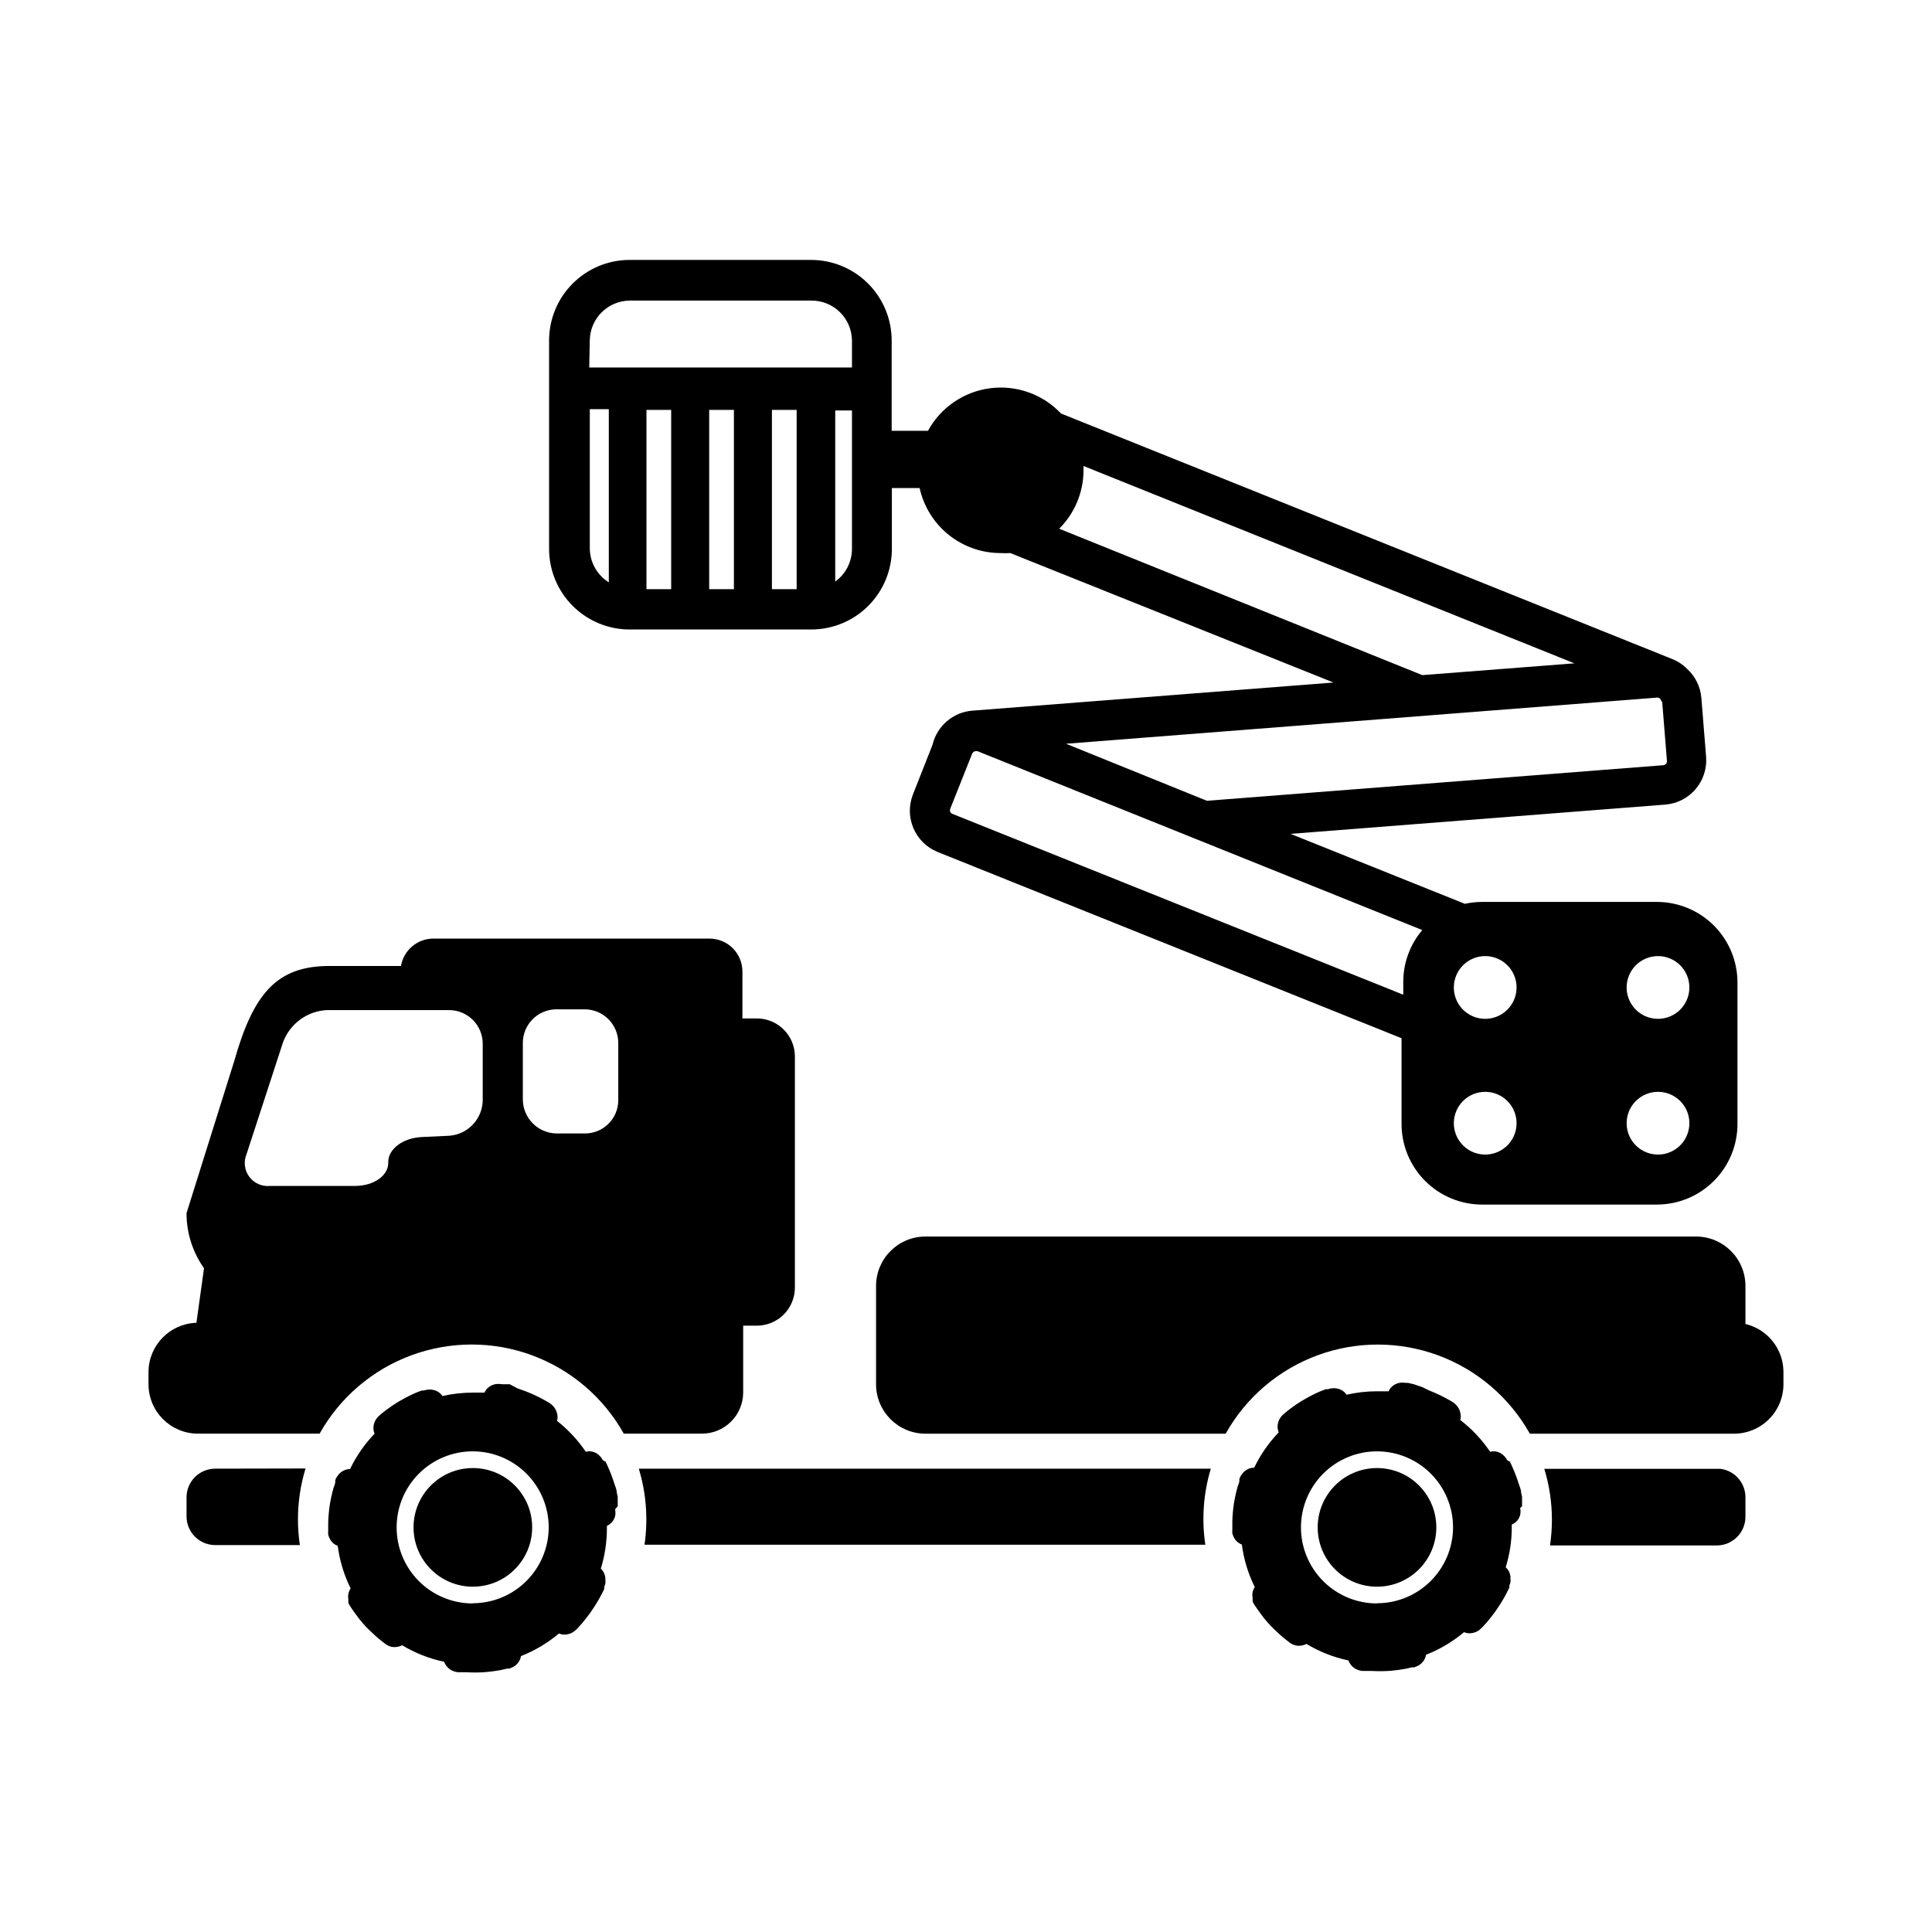
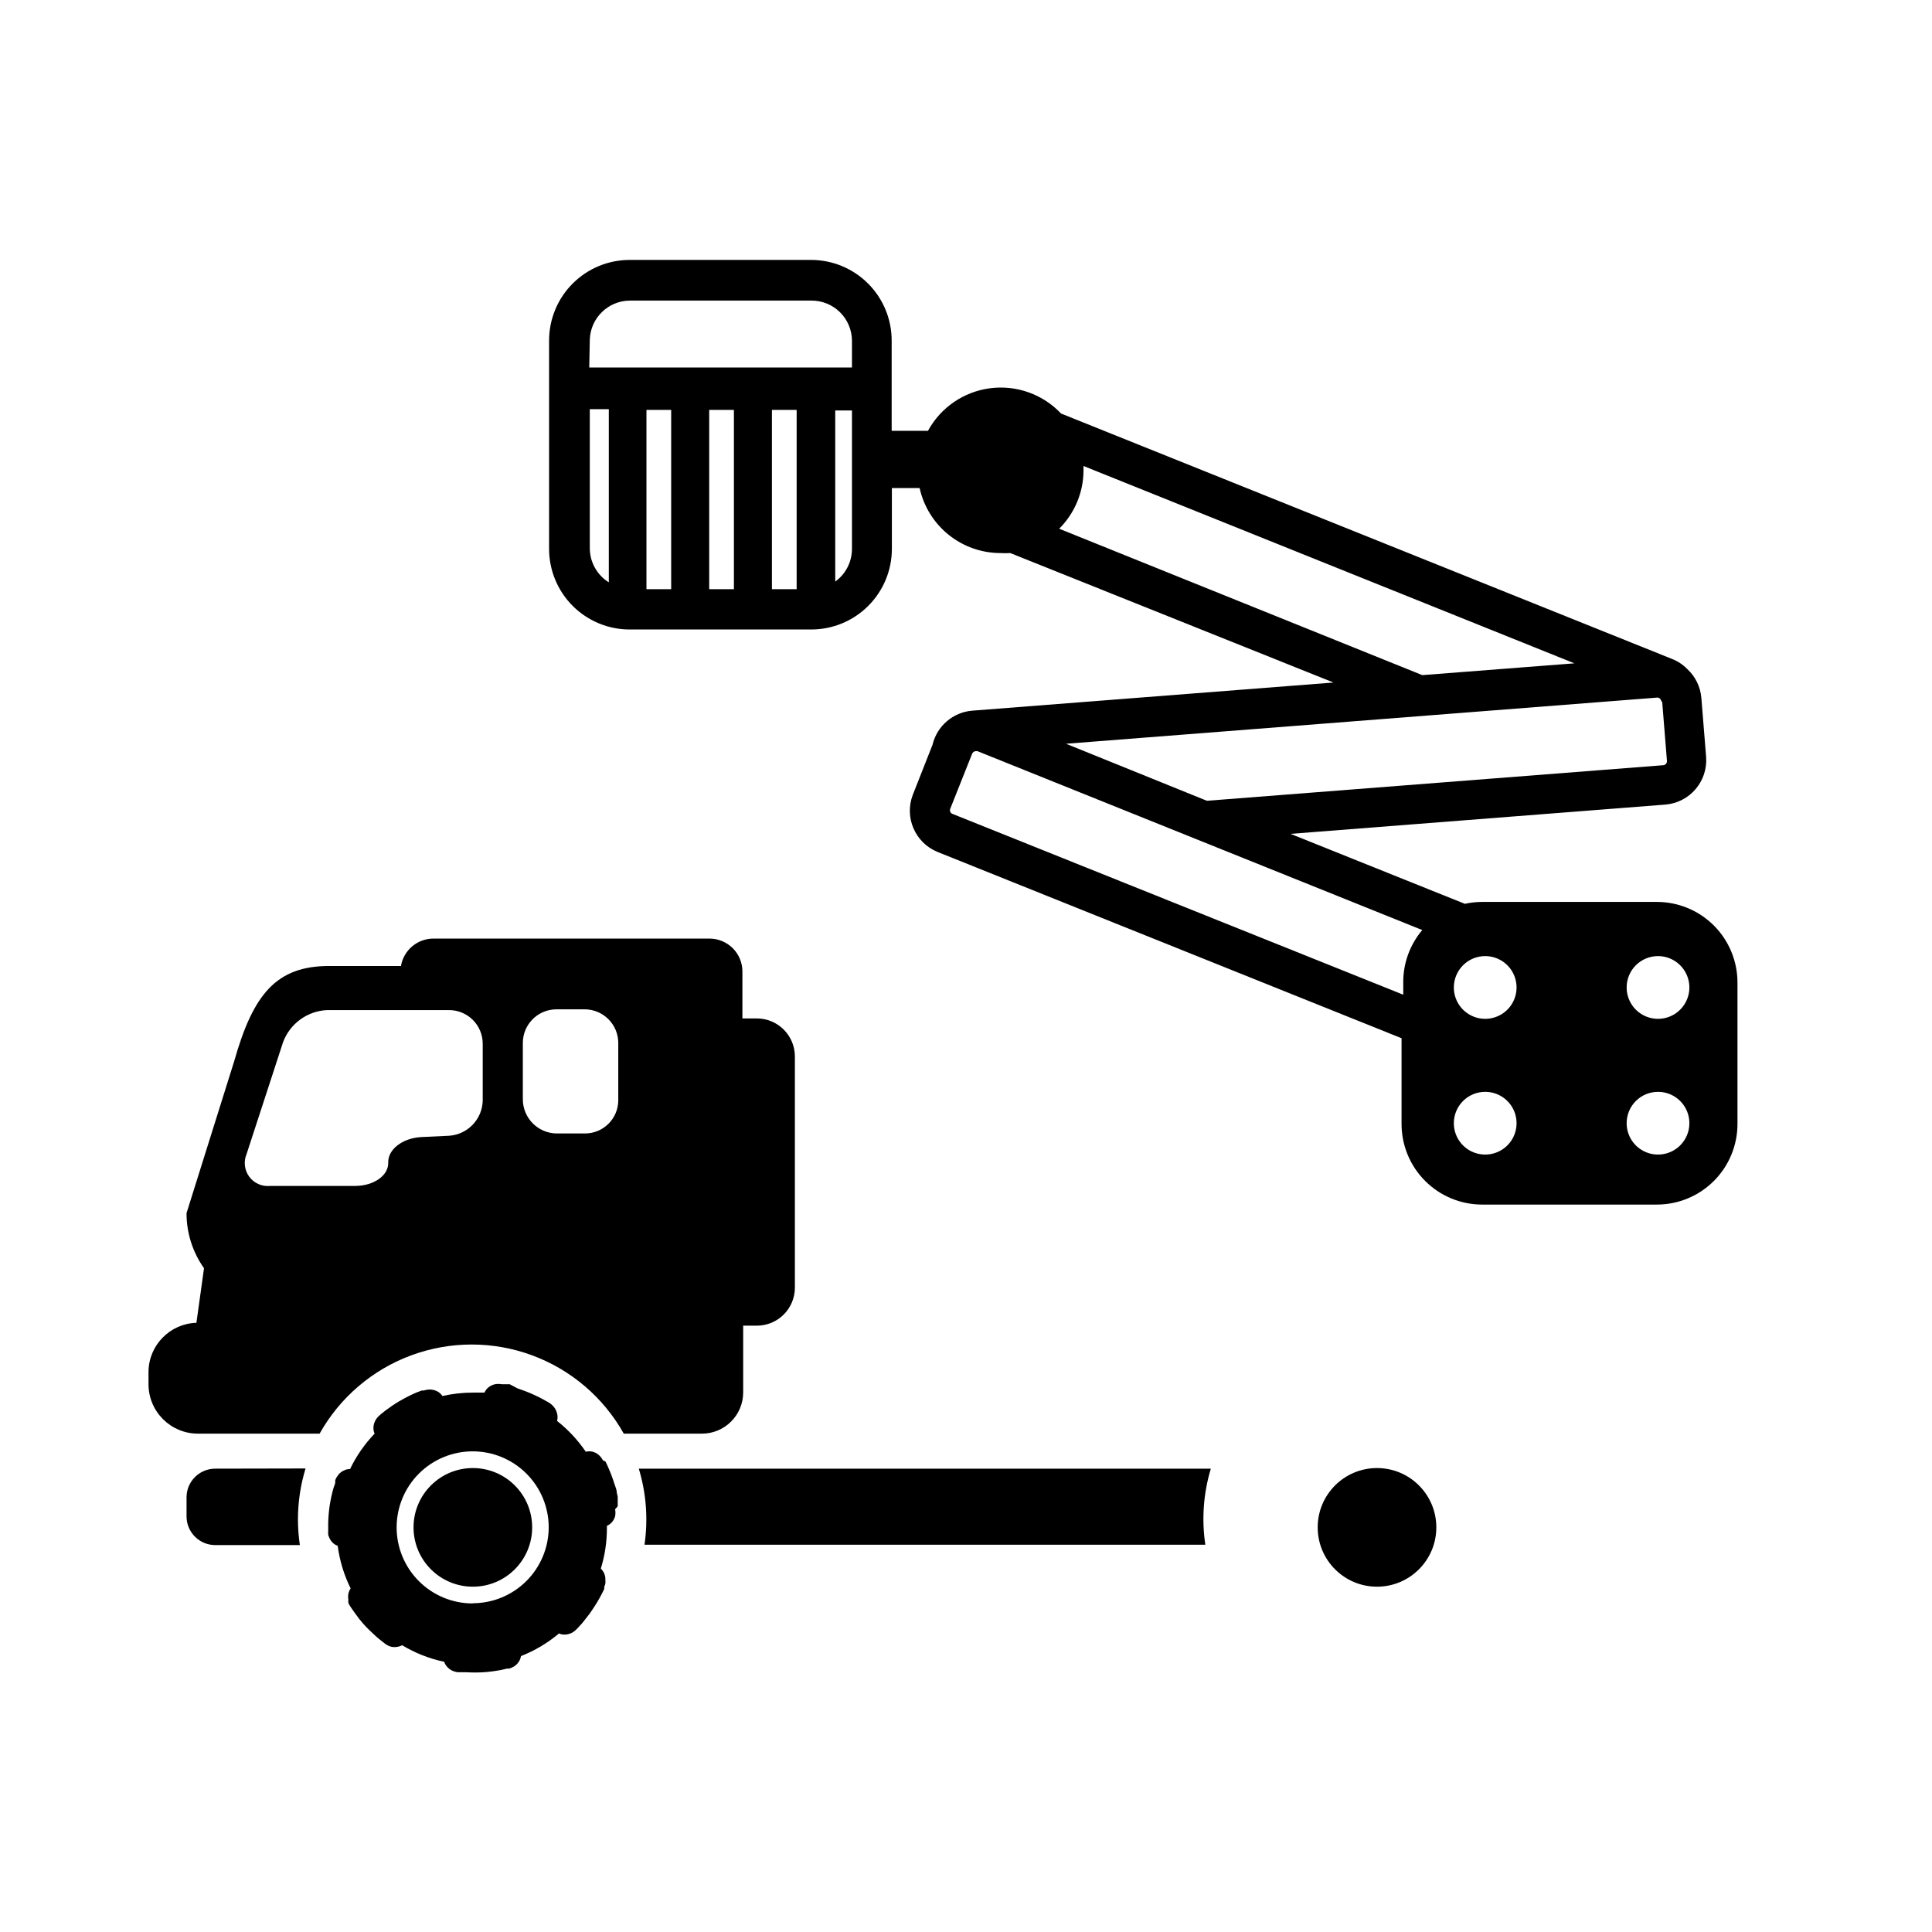
<svg xmlns="http://www.w3.org/2000/svg" fill="#000000" width="800px" height="800px" version="1.1" viewBox="144 144 512 512">
  <g>
    <path d="m285.03 548.77c0 8.68-7.035 15.719-15.719 15.719-8.68 0-15.719-7.039-15.719-15.719 0-8.68 7.039-15.719 15.719-15.719 8.684 0 15.719 7.039 15.719 15.719" />
    <path d="m307.7 543.18v-2.519l-0.25-1.109c0-0.805-0.402-1.613-0.656-2.418v0.004c-0.465-1.492-1.023-2.957-1.66-4.383-0.25-0.605-0.504-1.059-0.656-1.41l-0.707-0.355c-0.281-0.562-0.676-1.059-1.156-1.461l-0.707-0.504-0.805-0.301c-0.613-0.148-1.254-0.148-1.863 0-2.106-3.094-4.672-5.848-7.609-8.164 0.172-0.641 0.172-1.32 0-1.965-0.129-0.559-0.371-1.09-0.707-1.559-0.371-0.504-0.832-0.93-1.359-1.262l-0.504-0.301-1.359-0.754v-0.004c-1.387-0.734-2.816-1.391-4.281-1.965l-2.367-0.855-1.965-1.059h-2.066c-0.617-0.109-1.25-0.109-1.863 0-0.562 0.133-1.094 0.375-1.562 0.707-0.531 0.387-0.949 0.906-1.211 1.512h-3.023c-2.727-0.004-5.449 0.301-8.109 0.906-0.355-0.535-0.84-0.969-1.41-1.262-0.523-0.25-1.086-0.406-1.664-0.453-0.633-0.031-1.266 0.055-1.863 0.254h-0.555l-1.461 0.555c-1.434 0.621-2.832 1.328-4.184 2.113-0.754 0.402-1.461 0.906-2.117 1.309l-1.762 1.258-1.211 0.957-0.453 0.402 0.004 0.004c-0.949 0.773-1.535 1.906-1.613 3.125-0.031 0.586 0.074 1.172 0.301 1.715-2.644 2.758-4.84 5.922-6.496 9.367-0.543 0-1.074 0.121-1.562 0.355-0.539 0.23-1.02 0.574-1.41 1.008l-0.555 0.754c-0.164 0.27-0.301 0.559-0.402 0.855v0.555c0 0.352-0.25 0.855-0.453 1.461-0.426 1.508-0.762 3.039-1.008 4.586-0.227 1.551-0.359 3.117-0.406 4.684v1.562 0.605c-0.027 0.32-0.027 0.641 0 0.957 0.074 0.297 0.176 0.582 0.305 0.855 0.23 0.539 0.574 1.02 1.008 1.414 0.355 0.305 0.766 0.543 1.207 0.703 0.512 3.926 1.672 7.738 3.426 11.285-0.578 0.855-0.793 1.906-0.602 2.922-0.027 0.301-0.027 0.605 0 0.906 0.121 0.301 0.273 0.586 0.453 0.859 0 0 0.453 0.707 1.211 1.762 0.754 1.059 0.855 1.109 1.309 1.762l0.805 0.957 0.855 0.957 0.906 0.906 0.906 0.855c0.555 0.555 1.16 1.059 1.613 1.461l1.211 0.957 0.453 0.352v0.004c0.492 0.379 1.059 0.652 1.66 0.809 0.566 0.117 1.148 0.117 1.715 0 0.406-0.07 0.797-0.207 1.16-0.406 3.438 2.078 7.199 3.559 11.133 4.387 0.121 0.383 0.309 0.738 0.555 1.055 0.352 0.473 0.797 0.867 1.309 1.16 0.551 0.293 1.148 0.48 1.766 0.555h2.168-0.004c1.562 0.09 3.125 0.09 4.688 0 1.555-0.113 3.102-0.316 4.633-0.605l1.512-0.352h0.555c0.598-0.164 1.164-0.438 1.664-0.805 0.449-0.359 0.828-0.805 1.105-1.312 0.207-0.375 0.344-0.785 0.406-1.207 3.66-1.441 7.062-3.465 10.074-5.996 0.43 0.191 0.891 0.297 1.359 0.301 1.219 0.02 2.391-0.473 3.227-1.359l0.402-0.402 1.059-1.16 0.656-0.805 0.707-0.906c0.504-0.605 1.008-1.309 1.461-2.016h-0.004c0.887-1.293 1.695-2.641 2.418-4.031l0.707-1.41v-0.555c0.129-0.293 0.23-0.598 0.301-0.906 0.027-0.301 0.027-0.605 0-0.906 0.027-0.586-0.074-1.172-0.301-1.715-0.207-0.496-0.516-0.941-0.91-1.309 1.07-3.461 1.613-7.062 1.613-10.684v-0.656 0.004c0.523-0.23 0.988-0.578 1.359-1.008 0.375-0.441 0.648-0.957 0.809-1.512 0.129-0.613 0.129-1.25 0-1.863zm-38.441 25.746h0.004c-5.348 0-10.473-2.125-14.25-5.902-3.781-3.781-5.902-8.906-5.902-14.25s2.121-10.469 5.902-14.25c3.777-3.777 8.902-5.902 14.25-5.902 5.344 0 10.469 2.125 14.25 5.902 3.777 3.781 5.902 8.906 5.902 14.25-0.016 5.328-2.137 10.434-5.902 14.199-3.769 3.766-8.875 5.891-14.203 5.902z" />
    <path d="m524.64 548.77c0 8.68-7.039 15.719-15.719 15.719s-15.719-7.039-15.719-15.719c0-8.68 7.039-15.719 15.719-15.719s15.719 7.039 15.719 15.719" />
-     <path d="m547.36 543.18v-0.656-1.863l-0.25-1.109c0-0.805-0.402-1.613-0.656-2.418v0.004c-0.469-1.492-1.023-2.957-1.664-4.383-0.25-0.605-0.504-1.059-0.656-1.41l-0.703-0.355c-0.281-0.562-0.676-1.059-1.16-1.461l-0.707-0.504-0.805-0.301c-0.609-0.148-1.25-0.148-1.863 0-2.176-3.207-4.844-6.047-7.91-8.414 0.172-0.645 0.172-1.32 0-1.965-0.125-0.562-0.367-1.094-0.703-1.562-0.367-0.504-0.828-0.934-1.363-1.258l-0.504-0.301-1.359-0.754v-0.004c-1.387-0.738-2.816-1.395-4.281-1.965l-1.863-0.906-2.219-0.758-1.512-0.352h-0.555c-0.613-0.109-1.246-0.109-1.863 0-0.559 0.133-1.09 0.371-1.562 0.703-0.531 0.387-0.949 0.91-1.207 1.512h-3.023c-2.731 0-5.449 0.305-8.113 0.91-0.355-0.535-0.84-0.969-1.41-1.262-0.52-0.254-1.082-0.406-1.66-0.453-0.633-0.035-1.266 0.051-1.863 0.254h-0.555l-1.461 0.555v-0.004c-1.438 0.625-2.832 1.328-4.184 2.117-0.754 0.402-1.461 0.906-2.117 1.309l-1.762 1.258-1.211 0.957-0.453 0.402v0.004c-0.941 0.773-1.527 1.906-1.609 3.125-0.031 0.586 0.07 1.172 0.301 1.711-2.648 2.758-4.844 5.922-6.5 9.371-0.555-0.008-1.109 0.113-1.609 0.352-0.523 0.234-0.984 0.578-1.363 1.008l-0.555 0.754v0.004c-0.156 0.273-0.293 0.559-0.402 0.855v0.555c0 0.352-0.25 0.855-0.453 1.461-0.426 1.508-0.762 3.039-1.008 4.586-0.227 1.551-0.359 3.117-0.402 4.684v1.562 0.605c-0.031 0.316-0.031 0.637 0 0.957 0.074 0.293 0.176 0.582 0.301 0.855 0.23 0.539 0.574 1.02 1.008 1.41 0.359 0.309 0.77 0.547 1.211 0.707 0.512 3.926 1.668 7.738 3.426 11.285-0.25 0.367-0.438 0.777-0.555 1.207-0.121 0.566-0.121 1.148 0 1.715-0.027 0.301-0.027 0.605 0 0.906 0.125 0.301 0.277 0.586 0.453 0.855 0 0 0.453 0.707 1.211 1.762 0.754 1.059 0.855 1.109 1.309 1.762l0.805 0.957 0.855 0.957 0.906 0.906 0.906 0.855c0.555 0.555 1.16 1.059 1.613 1.461l1.211 0.957 0.453 0.352v0.008c0.496 0.379 1.062 0.652 1.664 0.805 0.566 0.117 1.148 0.117 1.711 0 0.406-0.07 0.797-0.203 1.16-0.402 3.438 2.078 7.203 3.559 11.133 4.383 0.121 0.383 0.309 0.742 0.555 1.059 0.352 0.473 0.801 0.867 1.312 1.16 0.547 0.289 1.145 0.48 1.762 0.555h2.367c1.562 0.09 3.125 0.09 4.688 0 1.555-0.117 3.102-0.316 4.633-0.605l1.512-0.352h0.555c0.598-0.164 1.164-0.438 1.664-0.809 0.449-0.359 0.828-0.805 1.105-1.309 0.211-0.375 0.348-0.785 0.406-1.211 3.66-1.438 7.062-3.461 10.074-5.992 0.43 0.191 0.891 0.293 1.359 0.301 1.219 0.02 2.391-0.473 3.227-1.359l0.402-0.402 1.059-1.16 0.656-0.805 0.707-0.906c0.504-0.605 1.008-1.309 1.461-2.016l-0.004-0.004c0.891-1.289 1.699-2.637 2.418-4.027l0.707-1.41v-0.555c0.133-0.293 0.23-0.598 0.301-0.91 0.027-0.301 0.027-0.602 0-0.906 0.027-0.586-0.074-1.172-0.301-1.711-0.223-0.5-0.547-0.949-0.957-1.312 1.07-3.457 1.613-7.059 1.609-10.68v-0.656 0.004c0.543-0.227 1.023-0.57 1.414-1.008 0.371-0.441 0.645-0.957 0.805-1.512 0.129-0.617 0.129-1.25 0-1.867zm-38.441 25.746c-5.344 0-10.469-2.125-14.25-5.902-3.777-3.781-5.902-8.906-5.902-14.25s2.125-10.469 5.902-14.25c3.781-3.777 8.906-5.902 14.25-5.902s10.473 2.125 14.25 5.902c3.781 3.781 5.902 8.906 5.902 14.25-0.012 5.336-2.141 10.449-5.922 14.219-3.777 3.766-8.895 5.883-14.23 5.883z" />
-     <path d="m599.96 533.26h-46.703c1.332 4.359 2.012 8.891 2.016 13.449 0 2.293-0.172 4.586-0.504 6.852h44.234c4.121-0.027 7.477-3.332 7.555-7.457v-5.039 0.004c0.141-3.914-2.715-7.293-6.598-7.809z" />
    <path d="m200.99 533.21c-4.18 0.027-7.555 3.426-7.555 7.606v5.039c0 4.203 3.406 7.606 7.606 7.606h22.422c-0.336-2.266-0.504-4.559-0.504-6.852 0.004-4.559 0.684-9.09 2.016-13.449z" />
    <path d="m313.29 533.21c1.977 6.523 2.492 13.402 1.512 20.152h148.62c-1.004-6.746-0.508-13.625 1.461-20.152z" />
-     <path d="m606.56 494.87v-10.078c0-7.234-5.863-13.098-13.098-13.098h-204.2c-7.234 0-13.098 5.863-13.098 13.098v26.047c0 7.234 5.863 13.102 13.098 13.102h79.555c5.375-9.598 13.996-16.961 24.316-20.766 10.316-3.805 21.656-3.805 31.977 0 10.316 3.805 18.938 11.168 24.316 20.766h53.906c3.508 0.051 6.894-1.305 9.395-3.766 2.5-2.465 3.906-5.824 3.906-9.336v-3.273c-0.023-6.051-4.188-11.301-10.078-12.695z" />
    <path d="m310.88 310.82h48.113c5.664 0 11.098-2.25 15.105-6.258 4.004-4.004 6.258-9.438 6.258-15.105v-16.121h7.356c1.078 4.887 3.793 9.262 7.695 12.395s8.762 4.84 13.766 4.836c0.855 0.051 1.715 0.051 2.57 0l85.648 34.309-95.723 7.457h-0.004c-5.094 0.406-9.344 4.051-10.527 9.02l-5.242 13.301c-2.281 5.981 0.625 12.688 6.551 15.113l122.98 49.375v22.723-0.004c0 5.668 2.25 11.102 6.258 15.105 4.004 4.008 9.438 6.258 15.102 6.258h46.301c5.668 0 11.102-2.25 15.105-6.258 4.008-4.004 6.258-9.438 6.258-15.105v-37.43c0.012-5.676-2.231-11.121-6.238-15.141-4.008-4.016-9.449-6.273-15.125-6.273h-46.25c-1.559 0-3.113 0.168-4.633 0.504l-46.199-18.539 99.352-7.758c6.457-0.535 11.273-6.184 10.781-12.648l-1.258-15.617h-0.004c-0.238-2.93-1.57-5.66-3.727-7.656-1.141-1.164-2.516-2.074-4.031-2.672l-161.93-65.043c-4.832-5.117-11.82-7.606-18.801-6.699s-13.102 5.102-16.465 11.285h-9.621v-23.93c0-5.668-2.25-11.102-6.258-15.105-4.008-4.008-9.441-6.258-15.105-6.258h-48.062c-5.664 0-11.098 2.25-15.105 6.258-4.008 4.004-6.258 9.438-6.258 15.105v55.418c0.055 5.629 2.328 11.012 6.328 14.977 4 3.961 9.402 6.184 15.035 6.184zm272.51 86.555c3.359 0 6.391 2.023 7.68 5.133 1.285 3.106 0.574 6.68-1.805 9.059-2.375 2.375-5.953 3.09-9.059 1.801-3.106-1.285-5.129-4.316-5.129-7.68 0-2.203 0.875-4.32 2.434-5.879 1.559-1.559 3.672-2.434 5.879-2.434zm0 35.973c3.359 0 6.391 2.023 7.68 5.129 1.285 3.109 0.574 6.684-1.805 9.062-2.375 2.375-5.953 3.086-9.059 1.801s-5.129-4.316-5.129-7.68c0-2.207 0.875-4.32 2.434-5.879 1.559-1.559 3.672-2.434 5.879-2.434zm-45.797-35.973c3.359 0 6.391 2.023 7.68 5.133 1.285 3.106 0.574 6.68-1.801 9.059-2.379 2.375-5.953 3.09-9.062 1.801-3.106-1.285-5.129-4.316-5.129-7.68 0-2.203 0.875-4.32 2.434-5.879 1.559-1.559 3.672-2.434 5.879-2.434zm0 35.973c3.359 0 6.391 2.023 7.68 5.129 1.285 3.109 0.574 6.684-1.801 9.062-2.379 2.375-5.953 3.086-9.062 1.801-3.106-1.285-5.129-4.316-5.129-7.68 0-2.207 0.875-4.32 2.434-5.879 1.559-1.559 3.672-2.434 5.879-2.434zm-16.676-42.875c-3.301 3.894-5.09 8.848-5.039 13.957v3.176l-119.45-47.914c-0.27-0.094-0.492-0.293-0.605-0.555-0.105-0.258-0.105-0.551 0-0.809l5.793-14.559c0.164-0.418 0.562-0.695 1.008-0.707h0.402zm63.582-60.457 1.258 15.617c0.027 0.289-0.066 0.578-0.254 0.797-0.191 0.219-0.465 0.352-0.754 0.363l-120.91 9.422-37.332-15.113 156.79-12.242v-0.004c0.5 0.066 0.891 0.457 0.957 0.957zm-153.36-61.363v-1.16l130.09 52.297-40.305 3.125-96.23-38.797c4.113-4.098 6.434-9.66 6.449-15.465zm-109.27 31.488h-6.551v-47.512h6.551zm16.625 0h-6.551v-47.512h6.551zm16.625 0h-6.551v-47.512h6.551zm14.66-10.684c0 3.434-1.648 6.66-4.434 8.668v-45.344h4.434zm-69.477-55.418c0.164-5.742 4.84-10.324 10.582-10.379h48.113c2.832-0.027 5.559 1.074 7.582 3.059 2.023 1.984 3.172 4.691 3.199 7.523v7.152h-69.625zm0 18.391h5.039v45.898-0.004c-3.133-1.949-5.039-5.375-5.039-9.066z" />
    <path d="m340.95 513.05v-17.734h3.625c2.672 0 5.238-1.062 7.125-2.953 1.891-1.891 2.953-4.453 2.953-7.125v-61.262c0-2.672-1.062-5.234-2.953-7.125-1.887-1.891-4.453-2.953-7.125-2.953h-3.828v-12.391c0.016-2.332-0.906-4.57-2.551-6.215-1.648-1.648-3.887-2.566-6.215-2.555h-73.051c-4.277-0.035-7.949 3.039-8.668 7.258h-18.992c-14.008 0-20.152 7.406-25.191 25.191l-12.645 40.301c-0.012 5.234 1.609 10.34 4.633 14.613l-2.016 14.461v-0.004c-7.035 0.219-12.645 5.957-12.695 13v3.273c0 7.234 5.867 13.102 13.102 13.102h32.242c5.375-9.598 14-16.961 24.316-20.766 10.32-3.805 21.656-3.805 31.977 0 10.32 3.805 18.941 11.168 24.316 20.766h20.707c6.019 0 10.906-4.867 10.934-10.883zm-77.891-68.066-7.457 0.352c-5.039 0.301-8.816 3.324-8.715 6.75 0.102 3.426-3.828 6.195-8.766 6.195l-22.57 0.004c-2.144 0.211-4.238-0.727-5.512-2.465-1.273-1.738-1.531-4.019-0.688-6l9.676-29.672c1.844-4.891 6.418-8.219 11.637-8.465h32.344c2.367 0 4.633 0.938 6.305 2.609 1.676 1.676 2.613 3.941 2.613 6.309v15.113c-0.141 4.906-3.973 8.91-8.867 9.27zm35.871-0.605h-7.457c-4.969-0.082-8.945-4.148-8.918-9.117v-14.863c0-4.926 3.996-8.918 8.918-8.918h7.457c2.367 0 4.633 0.941 6.305 2.613 1.676 1.672 2.613 3.941 2.613 6.305v15.113c0.016 2.367-0.922 4.637-2.602 6.305-1.676 1.668-3.953 2.59-6.316 2.562z" />
  </g>
</svg>